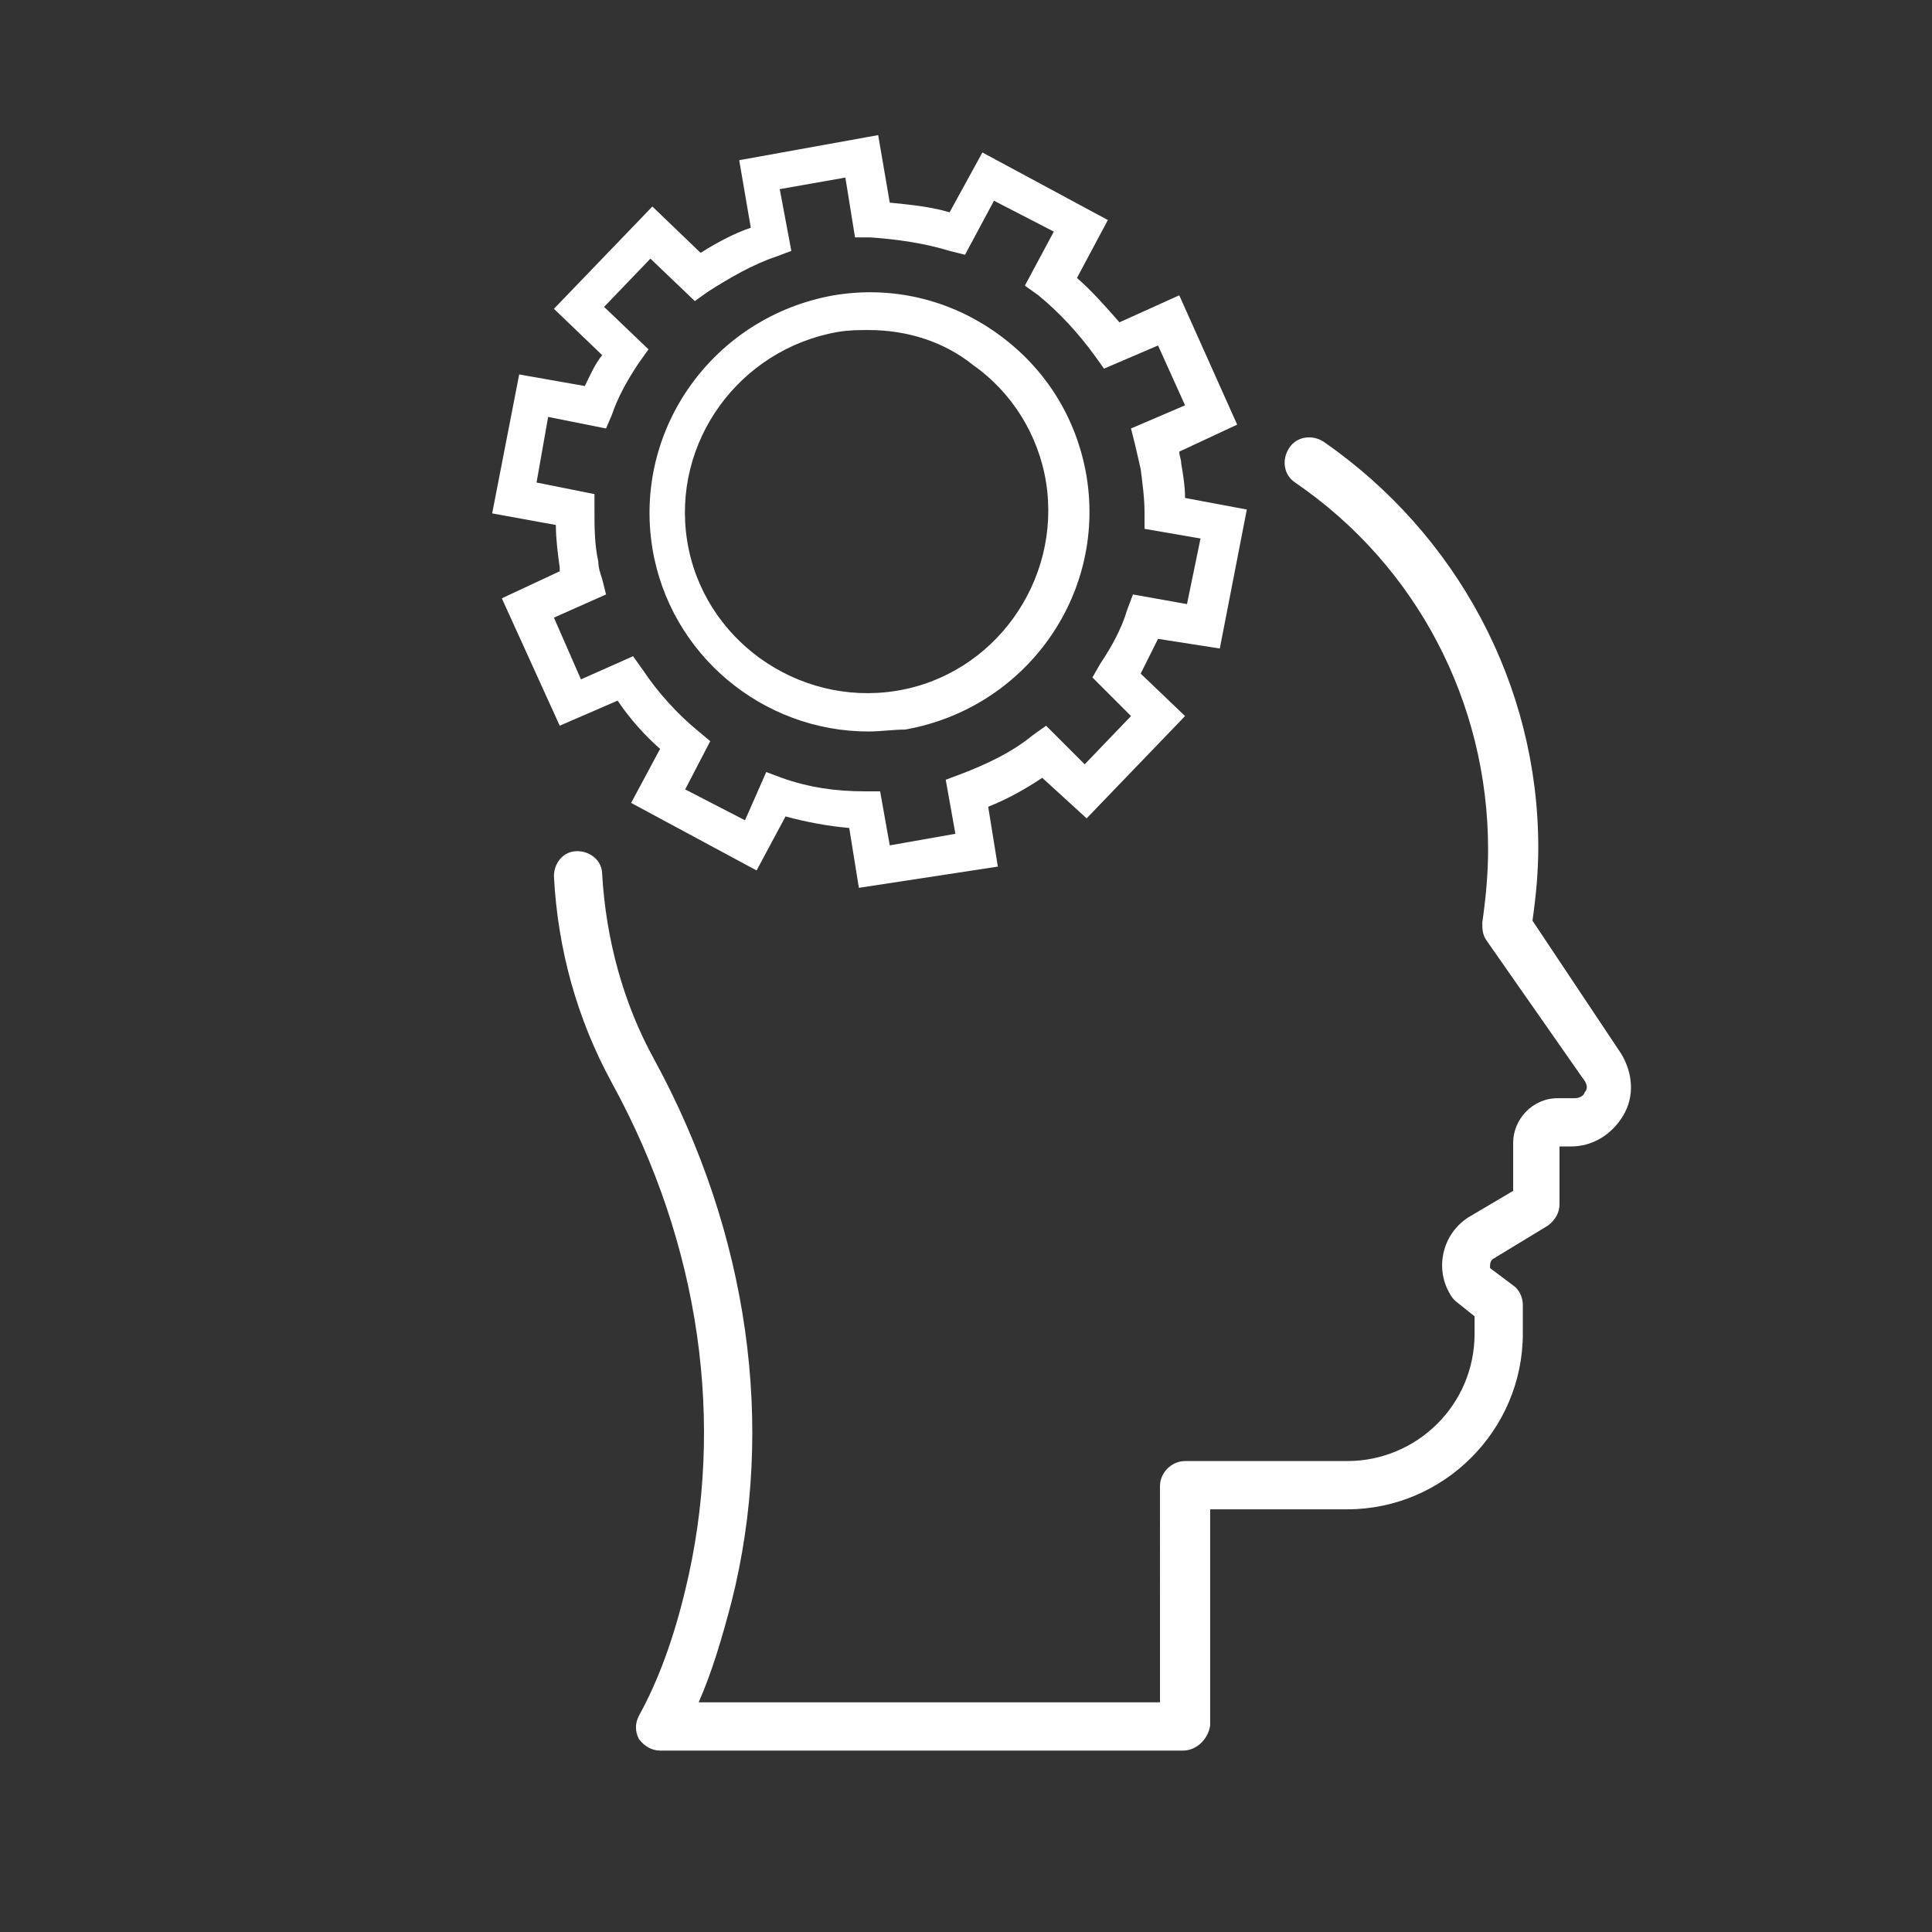
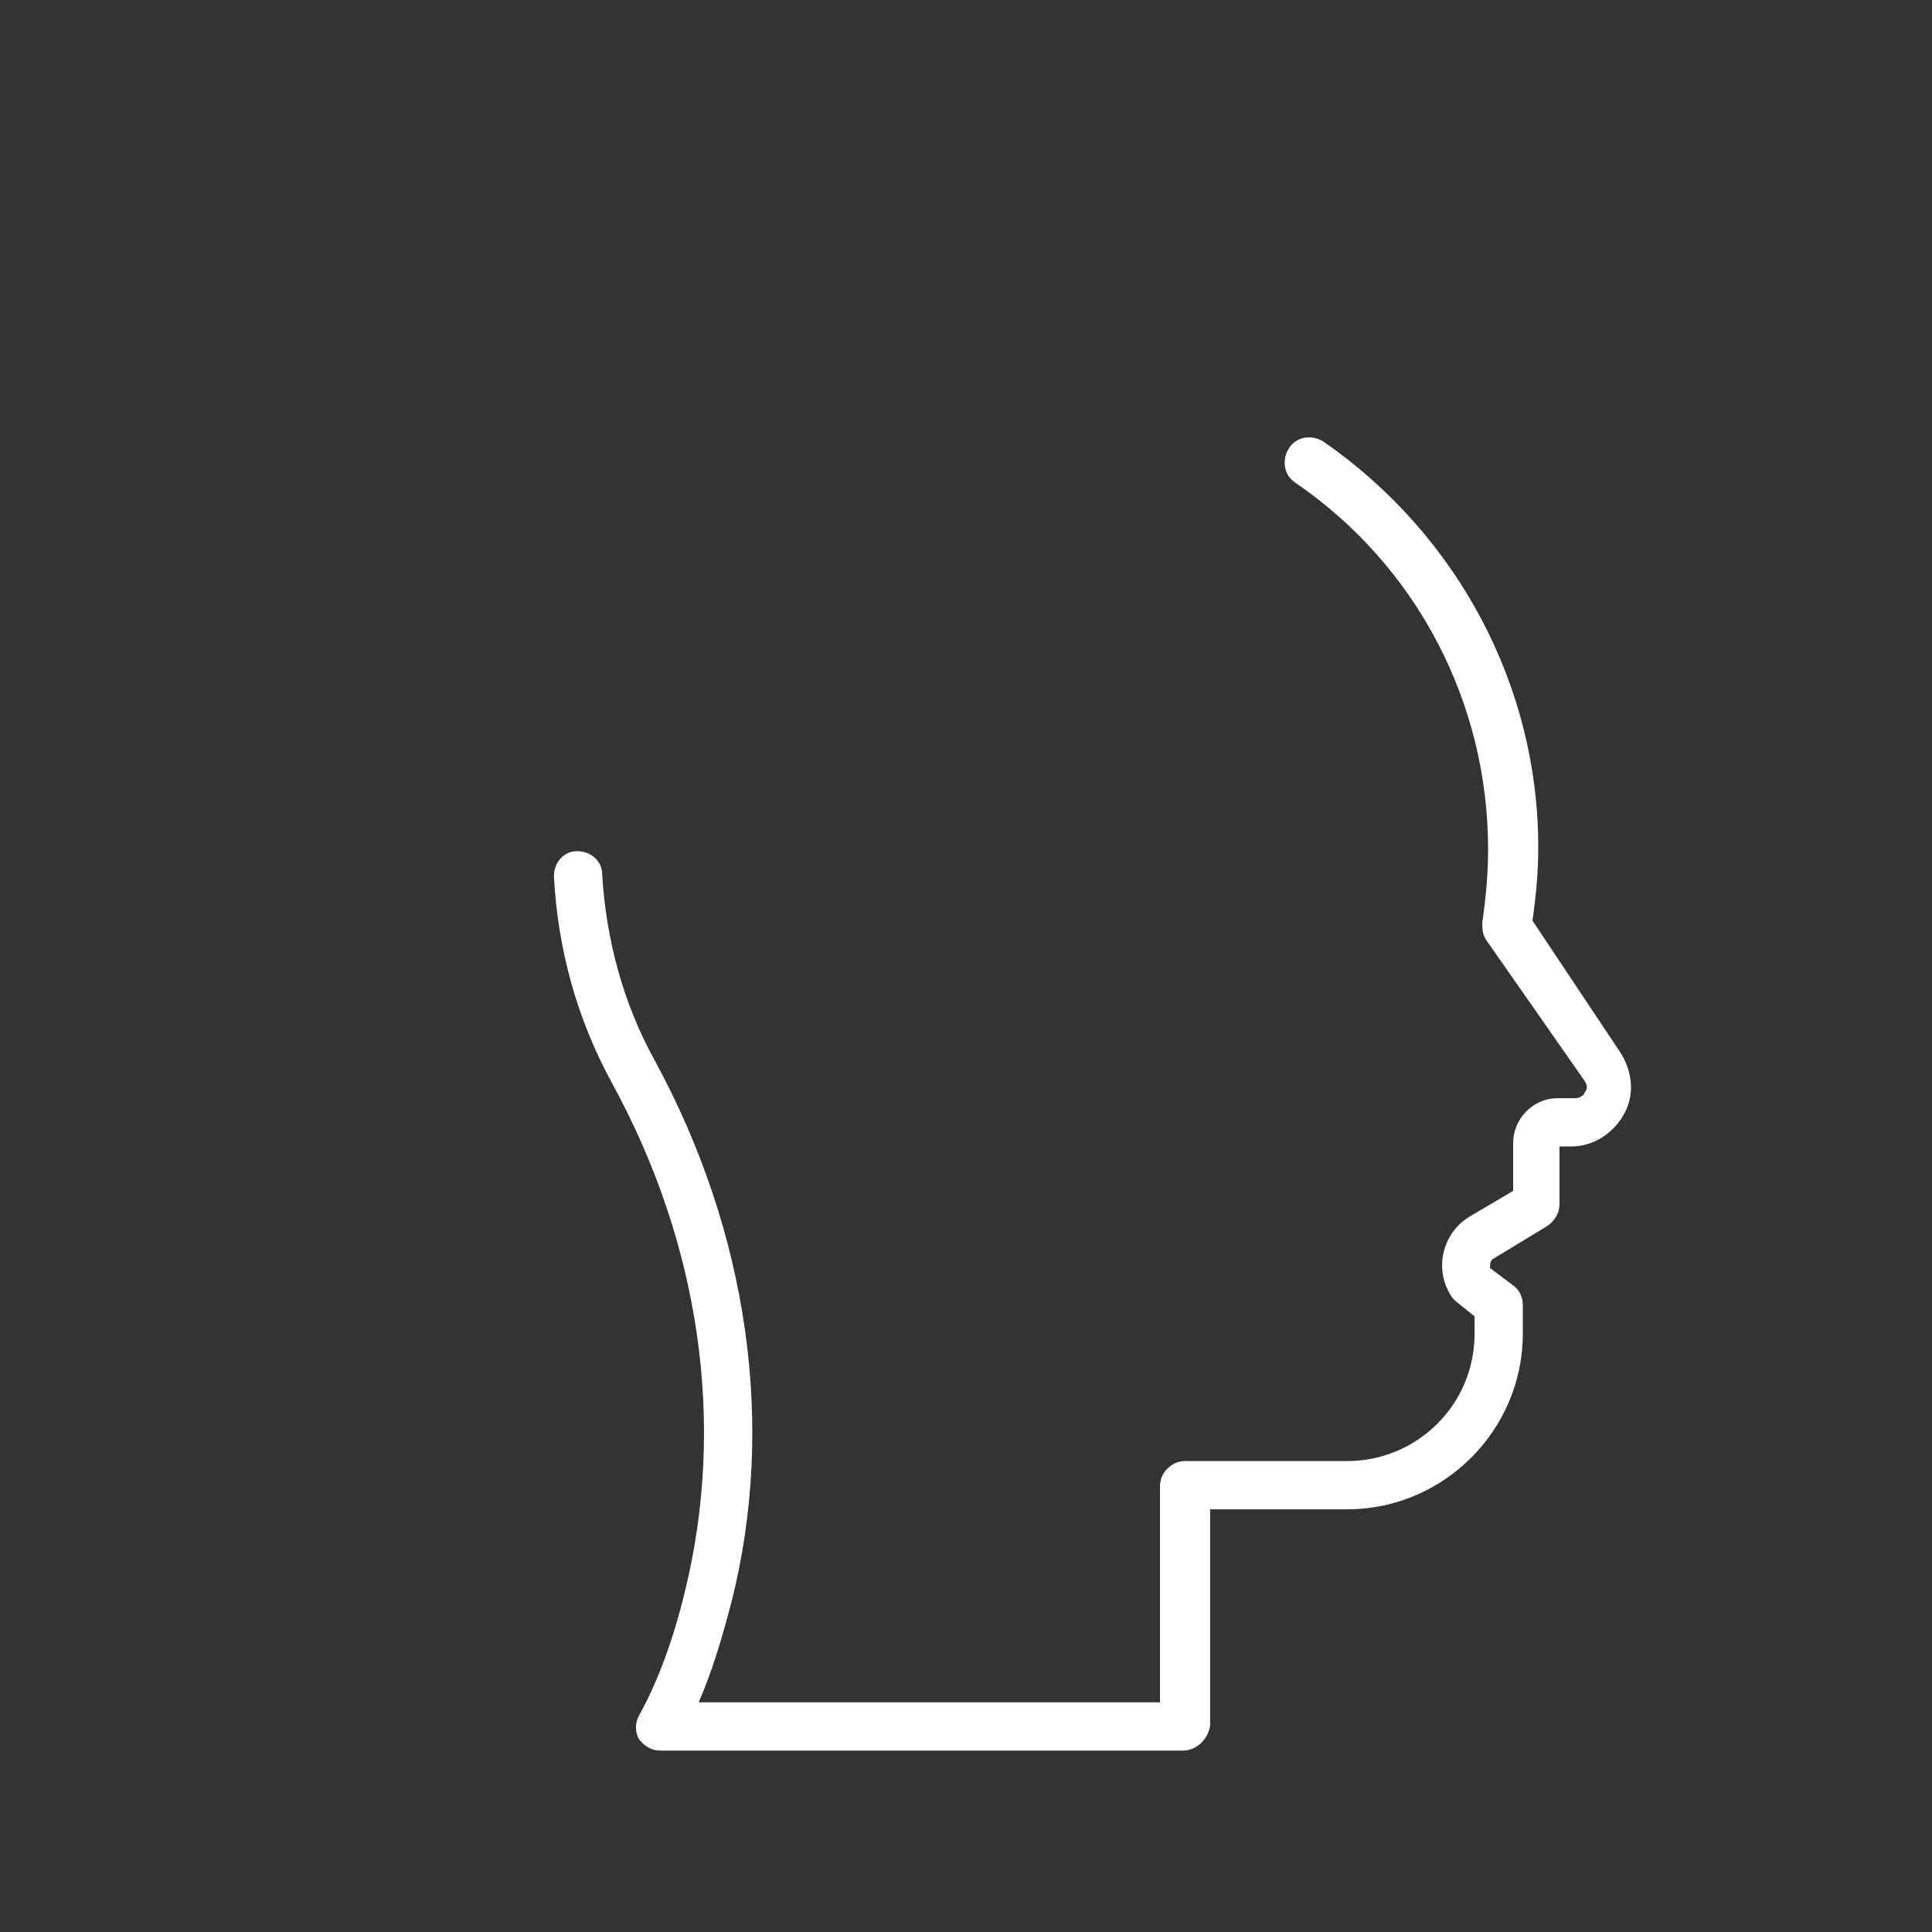
<svg xmlns="http://www.w3.org/2000/svg" version="1.1" id="Livello_2" x="0px" y="0px" viewBox="0 0 100.1 100.1" style="enable-background:new 0 0 100.1 100.1;" xml:space="preserve">
  <rect x="0" y="0" width="100.1" height="100.1" fill="#333333" stroke="none" />
  <style type="text/css">
	.st0{fill:#FFFFFF;}
</style>
  <g id="Livello_1-2">
    <g>
      <path class="st0" d="M61.3,90.7H34.2c-0.4,0-0.8-0.2-1.1-0.6c-0.2-0.4-0.2-0.8,0-1.2c1-1.8,1.8-4,2.4-6.5    c2.1-8.6,0.8-17.9-3.8-26.3c-1.8-3.3-2.8-6.9-3-10.7c0-0.7,0.5-1.3,1.2-1.3c0.7,0,1.3,0.5,1.3,1.2c0.2,3.4,1.1,6.7,2.7,9.6    c4.9,9,6.3,19,4,28.1c-0.5,1.9-1,3.6-1.7,5.2h23.9V77c0-0.7,0.6-1.3,1.3-1.3h8.4c3.6,0,6.6-2.9,6.6-6.6v-0.9l-1-0.8    c-0.1-0.1-0.2-0.2-0.3-0.4c-0.8-1.4-0.3-3.2,1.1-4l2.2-1.3v-2.5c0-1.2,1-2.3,2.3-2.3h0.9c0.3,0,0.5-0.2,0.5-0.3    c0.1-0.1,0.2-0.3,0-0.6L77,48.7c-0.2-0.3-0.2-0.6-0.2-0.9c0.2-1.4,0.3-2.6,0.3-3.8c0-7.6-3.7-14.7-10-19c-0.6-0.4-0.7-1.2-0.3-1.8    c0.4-0.6,1.2-0.7,1.8-0.3c6.9,4.8,11.1,12.6,11.1,21c0,1.2-0.1,2.4-0.3,3.8l4.6,6.9c0.6,1,0.7,2.2,0.1,3.2s-1.6,1.6-2.7,1.6h-0.6    v3c0,0.4-0.2,0.8-0.6,1.1l-2.8,1.7c-0.2,0.1-0.2,0.3-0.2,0.5l1.2,0.9c0.3,0.2,0.5,0.6,0.5,1v1.5c0,5-4.1,9.1-9.1,9.1h-7.1v11.2    C62.6,90.1,62,90.7,61.3,90.7L61.3,90.7z" />
-       <path class="st0" d="M44.5,46L44,42.9c-1.1-0.1-2.2-0.3-3.3-0.6l-1.5,2.8l-6.5-3.5l1.5-2.8c-0.8-0.7-1.6-1.6-2.2-2.5l-3,1.3L26,31    l3-1.4c0-0.1,0-0.2,0-0.2c-0.1-0.7-0.2-1.5-0.2-2.2l-3.3-0.6l1.4-7.2l3.4,0.6c0.3-0.6,0.5-1.1,0.9-1.6l-2.5-2.4l5.1-5.3l2.5,2.4    c0.8-0.5,1.7-1,2.6-1.3l-0.6-3.5L45.5,7l0.6,3.5c1,0.1,2.1,0.2,3.1,0.5l1.7-3.1l6.5,3.5l-1.6,3c0.8,0.7,1.5,1.5,2.2,2.3l3.1-1.4    l3,6.7l-3,1.4c0,0.2,0.1,0.4,0.1,0.6l0,0c0.1,0.6,0.2,1.2,0.2,1.8l3.2,0.6l-1.4,7.2L60,33.1c-0.3,0.6-0.6,1.2-0.9,1.8l2.3,2.2    l-5.1,5.3L54,40.3c-0.9,0.6-1.8,1.1-2.8,1.5l0.5,3.1L44.5,46L44.5,46z M39.7,40l0.8,0.3c1.4,0.5,2.8,0.7,4.3,0.7h0.8l0.5,2.8    l3.4-0.6l-0.5-2.8l0.8-0.3c1.3-0.5,2.6-1.1,3.7-2l0.7-0.5l2,2l2.4-2.5l-2-2l0.4-0.7c0.6-0.9,1.1-1.8,1.4-2.8l0.3-0.8l2.8,0.5    l0.7-3.4l-2.9-0.5v-0.8c0-0.8-0.1-1.5-0.2-2.3c-0.1-0.4-0.2-0.9-0.3-1.3l-0.2-0.8l2.8-1.2L60,17.9l-2.8,1.2l-0.5-0.7    c-0.8-1.1-1.8-2.2-2.9-3.1l-0.7-0.5l1.5-2.8l-3.1-1.6l-1.5,2.8l-0.8-0.2c-1.3-0.4-2.7-0.6-4.1-0.7h-0.8l-0.5-3.1l-3.4,0.6L41,13    l-0.8,0.3c-1.2,0.4-2.4,1.1-3.5,1.8l-0.7,0.5l-2.3-2.2l-2.4,2.5l2.3,2.2l-0.5,0.7c-0.6,0.9-1.1,1.8-1.4,2.7l-0.3,0.7l-3-0.6    L27.8,25l3,0.6l0,0.8c0,0.9,0,1.8,0.2,2.7c0,0.3,0.1,0.6,0.2,0.9l0.2,0.8l-2.7,1.2l1.4,3.2l2.7-1.2l0.5,0.7    c0.8,1.2,1.8,2.3,2.9,3.2l0.6,0.5l-1.3,2.5l3.1,1.6L39.7,40L39.7,40z M45,37.9c-5.5,0-10.3-4-11.2-9.5c-1-6.2,3.2-12,9.4-13.1    c3-0.5,6,0.2,8.5,2c2.5,1.8,4.1,4.4,4.6,7.4c1,6.2-3.2,12-9.4,13.1l0,0C46.3,37.8,45.6,37.9,45,37.9z M45,17.1c-0.5,0-1,0-1.6,0.1    c-5.1,0.9-8.6,5.7-7.8,10.8c0.8,5.1,5.7,8.6,10.8,7.8l0,0c5.1-0.8,8.6-5.7,7.8-10.8c-0.4-2.5-1.8-4.7-3.8-6.1    C48.9,17.7,47,17.1,45,17.1L45,17.1z" />
    </g>
  </g>
</svg>